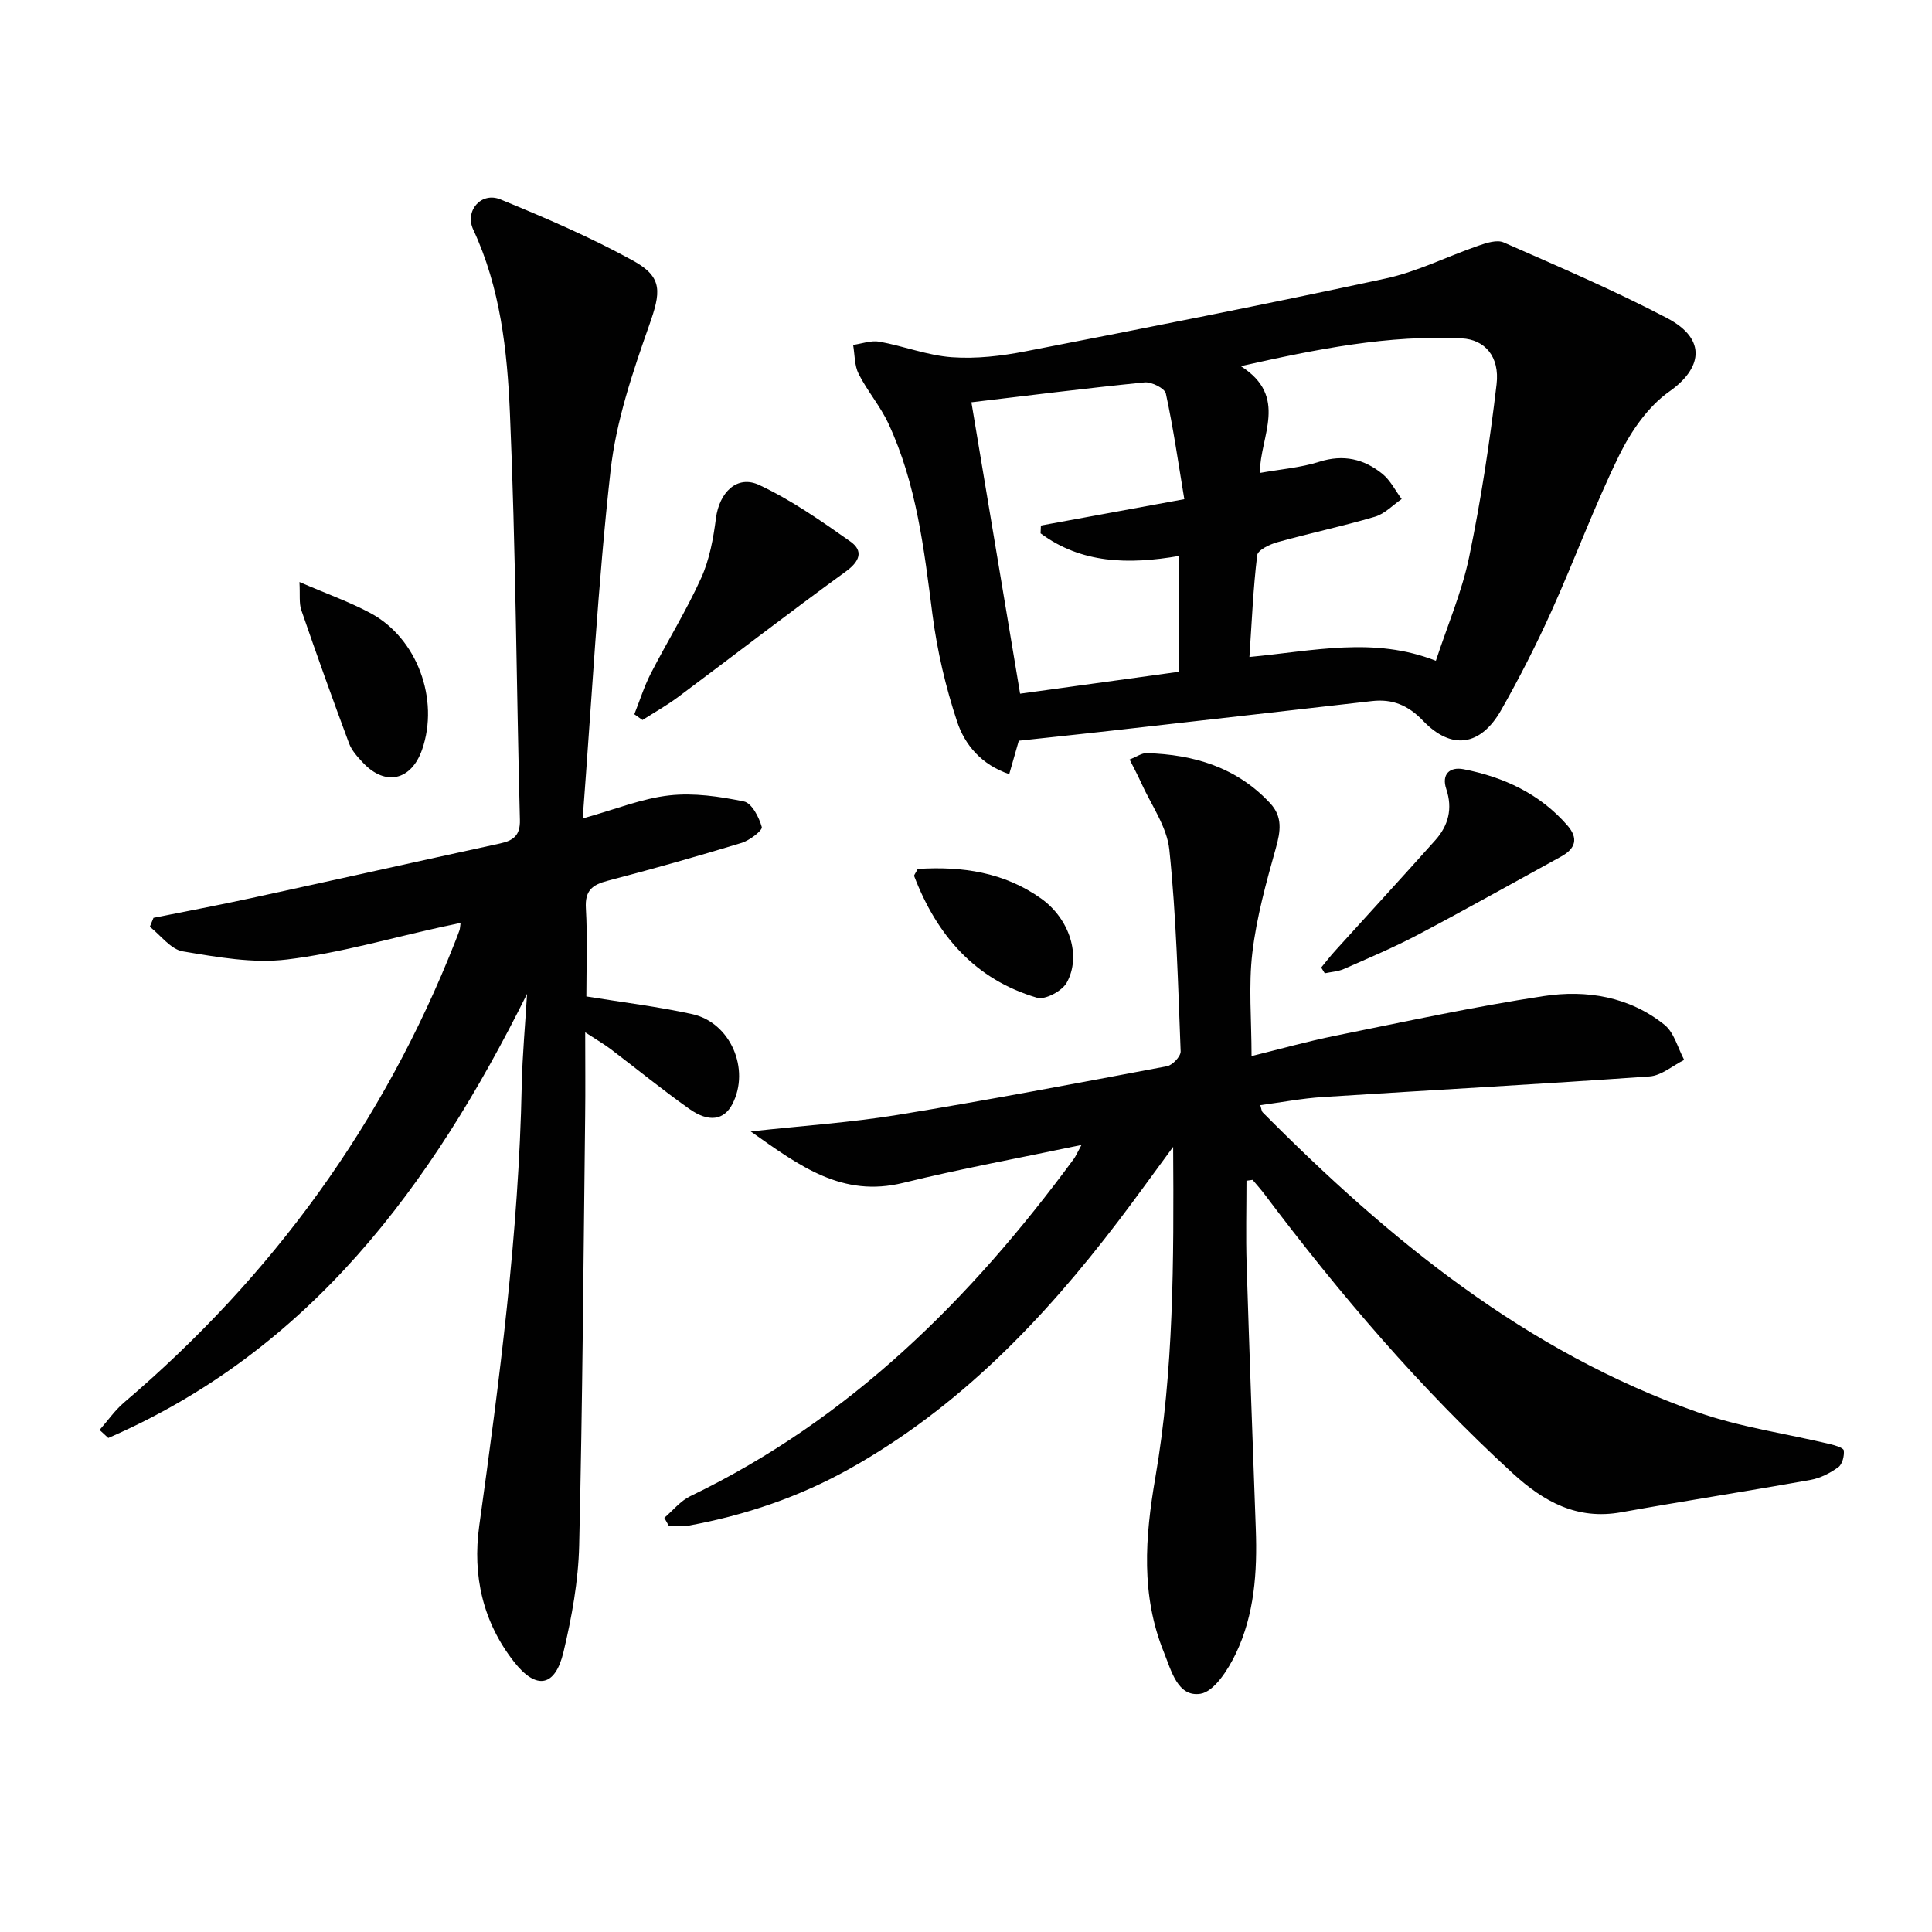
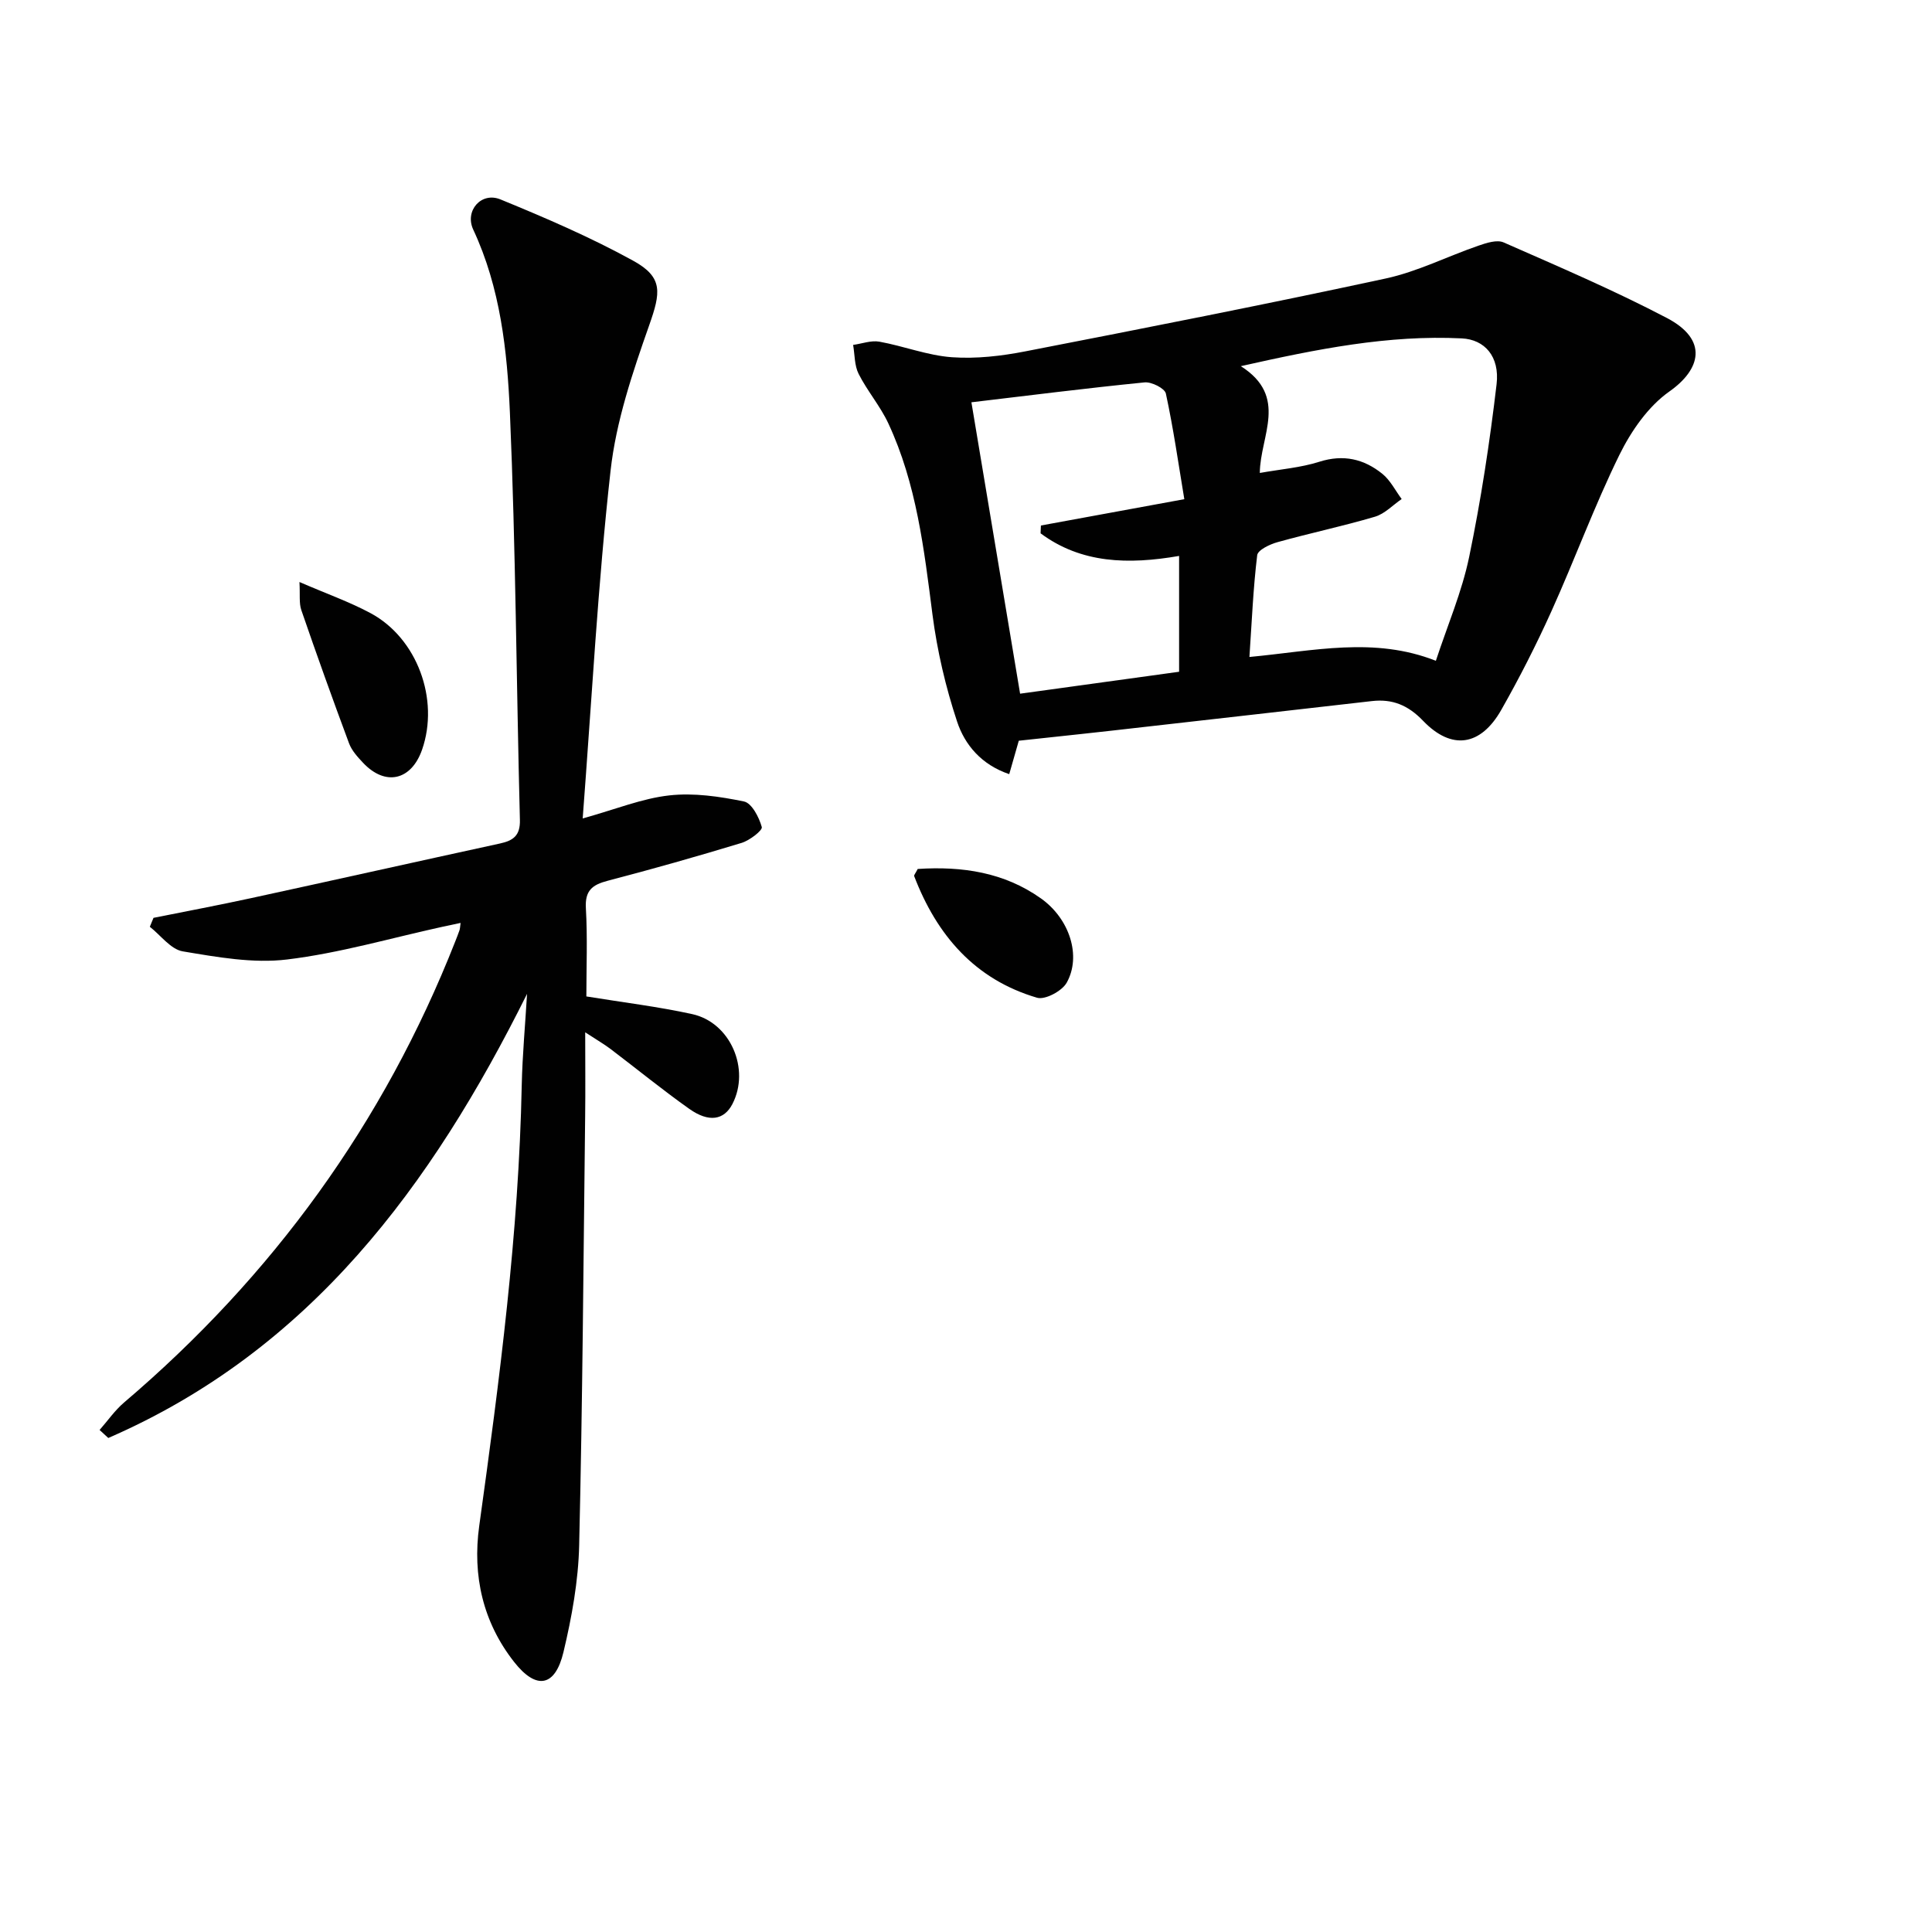
<svg xmlns="http://www.w3.org/2000/svg" enable-background="new 0 0 400 400" viewBox="0 0 400 400">
  <g fill="#010101">
-     <path d="m258.07 244.46c0 5.75-.15 11.51.03 17.26.57 18.29 1.24 36.57 1.9 54.85.32 8.89-.27 17.71-4.14 25.8-1.59 3.32-4.49 7.88-7.33 8.31-4.71.72-6.02-4.79-7.55-8.57-4.8-11.84-3.92-23.79-1.78-36.19 3.81-22.13 3.84-44.57 3.69-68.48-4.32 5.85-7.73 10.62-11.28 15.28-15.55 20.43-33.06 38.71-55.76 51.4-10.4 5.81-21.49 9.57-33.16 11.72-1.37.25-2.82.03-4.24.03-.3-.54-.61-1.08-.91-1.62 1.78-1.52 3.34-3.5 5.37-4.48 33-15.89 58.03-40.78 79.42-69.84.36-.49.59-1.06 1.58-2.88-13.08 2.75-25.08 4.94-36.91 7.85-12.6 3.1-21.41-3.45-31.57-10.65 11.06-1.21 20.8-1.85 30.38-3.42 18.65-3.05 37.23-6.57 55.81-10.08 1.14-.22 2.86-2.05 2.82-3.07-.54-13.93-.9-27.9-2.34-41.76-.5-4.8-3.81-9.32-5.88-13.95-.66-1.48-1.44-2.91-2.35-4.72 1.47-.57 2.51-1.35 3.53-1.32 9.79.28 18.67 2.94 25.58 10.38 2.6 2.8 2.15 5.78 1.18 9.25-2 7.13-4 14.35-4.87 21.67-.82 6.85-.17 13.87-.17 21.42 5.73-1.41 11.55-3.05 17.46-4.24 14.31-2.89 28.59-5.99 43.01-8.18 8.85-1.35 17.74.09 25.02 5.94 2.01 1.61 2.76 4.8 4.08 7.27-2.38 1.19-4.7 3.25-7.16 3.42-22.55 1.6-45.12 2.82-67.68 4.27-4.26.27-8.49 1.09-12.92 1.68.22.68.24 1.23.52 1.51 26.12 26.32 54.45 49.54 90 62.06 8.83 3.11 18.29 4.42 27.45 6.61 1.05.25 2.78.77 2.84 1.31.13 1.14-.3 2.86-1.14 3.47-1.68 1.21-3.7 2.26-5.72 2.62-13.06 2.34-26.18 4.37-39.24 6.71-9.15 1.64-16.06-2.21-22.49-8.11-19.1-17.51-35.82-37.11-51.36-57.76-.77-1.02-1.63-1.97-2.45-2.95-.41.05-.84.11-1.27.18z" />
-     <path d="m109.12 205.77c-19.79 39.78-44.94 73.8-86.7 91.95-.6-.55-1.2-1.1-1.8-1.66 1.68-1.91 3.15-4.05 5.06-5.68 30.74-26.16 53.77-57.84 68.57-95.45.3-.77.61-1.54.88-2.32.11-.31.11-.65.23-1.53-1.39.3-2.6.55-3.8.81-10.69 2.34-21.29 5.45-32.11 6.76-7.05.86-14.48-.49-21.61-1.68-2.49-.42-4.56-3.32-6.82-5.09.25-.62.51-1.23.76-1.85 6.73-1.35 13.49-2.62 20.2-4.08 17.18-3.73 34.34-7.57 51.52-11.31 2.73-.6 4.23-1.6 4.14-4.9-.73-28.1-.86-56.23-2.07-84.31-.56-12.86-1.97-25.85-7.59-37.89-1.82-3.9 1.66-7.88 5.62-6.26 9.35 3.83 18.69 7.85 27.53 12.72 6.23 3.43 5.65 6.6 3.29 13.31-3.45 9.8-6.87 19.91-8.01 30.15-2.63 23.55-3.88 47.26-5.77 71.99 6.9-1.92 12.32-4.15 17.93-4.77 5.07-.57 10.42.22 15.47 1.26 1.6.33 3.12 3.27 3.68 5.29.19.69-2.51 2.77-4.17 3.28-9.2 2.8-18.46 5.42-27.76 7.85-3.19.83-4.7 2.04-4.49 5.67.35 6.12.1 12.28.1 18.27 7.61 1.24 14.84 2.11 21.91 3.66 7.94 1.74 12.06 11.42 8.32 18.63-1.72 3.31-4.85 3.87-8.92.99-5.56-3.94-10.85-8.26-16.28-12.38-1.29-.98-2.7-1.79-5.27-3.47 0 6.5.06 11.91-.01 17.32-.35 29.63-.54 59.27-1.24 88.9-.17 7.4-1.53 14.88-3.25 22.1-1.71 7.17-5.59 7.93-10.21 2.05-6.45-8.21-8.67-17.84-7.23-28.19 4.21-30.29 8.19-60.6 8.8-91.24.14-6.31.73-12.6 1.1-18.9z" />
+     <path d="m109.12 205.77c-19.79 39.78-44.94 73.8-86.7 91.95-.6-.55-1.2-1.1-1.8-1.66 1.68-1.91 3.15-4.05 5.06-5.68 30.74-26.16 53.77-57.84 68.57-95.45.3-.77.61-1.54.88-2.32.11-.31.11-.65.23-1.53-1.39.3-2.6.55-3.8.81-10.69 2.34-21.29 5.45-32.11 6.76-7.05.86-14.48-.49-21.61-1.68-2.49-.42-4.56-3.32-6.82-5.09.25-.62.51-1.23.76-1.85 6.73-1.35 13.49-2.62 20.2-4.08 17.18-3.73 34.34-7.57 51.52-11.31 2.73-.6 4.23-1.6 4.14-4.9-.73-28.1-.86-56.23-2.07-84.31-.56-12.86-1.97-25.85-7.59-37.89-1.82-3.9 1.66-7.88 5.62-6.26 9.35 3.83 18.69 7.85 27.53 12.72 6.23 3.43 5.65 6.6 3.29 13.31-3.45 9.8-6.87 19.91-8.01 30.15-2.63 23.55-3.88 47.26-5.77 71.99 6.9-1.92 12.32-4.15 17.93-4.77 5.07-.57 10.42.22 15.47 1.26 1.6.33 3.12 3.27 3.68 5.29.19.69-2.51 2.77-4.17 3.28-9.2 2.8-18.46 5.42-27.76 7.85-3.19.83-4.7 2.04-4.49 5.67.35 6.12.1 12.28.1 18.27 7.61 1.24 14.84 2.11 21.91 3.66 7.94 1.74 12.06 11.42 8.32 18.63-1.72 3.31-4.85 3.87-8.92.99-5.56-3.94-10.85-8.26-16.28-12.38-1.29-.98-2.7-1.79-5.27-3.47 0 6.5.06 11.91-.01 17.32-.35 29.63-.54 59.27-1.24 88.9-.17 7.4-1.53 14.88-3.25 22.1-1.71 7.17-5.59 7.93-10.21 2.05-6.45-8.21-8.67-17.84-7.23-28.19 4.21-30.29 8.19-60.6 8.8-91.24.14-6.31.73-12.6 1.1-18.9" />
    <path d="m210.93 153.36c-.65 2.28-1.27 4.45-1.98 6.92-5.78-1.96-9.2-6.08-10.79-10.87-2.38-7.17-4.13-14.67-5.1-22.16-1.74-13.54-3.3-27.08-9.15-39.61-1.67-3.58-4.35-6.69-6.14-10.23-.88-1.74-.79-3.98-1.14-6 1.82-.25 3.72-.98 5.44-.67 5.04.91 9.96 2.86 15.02 3.22 5.02.36 10.24-.25 15.22-1.22 24.9-4.84 49.79-9.73 74.58-15.08 6.59-1.42 12.79-4.59 19.22-6.8 1.65-.57 3.82-1.28 5.2-.67 11.36 5 22.81 9.89 33.79 15.64 8.68 4.55 7 10.67.53 15.22-4.39 3.09-7.91 8.18-10.34 13.11-5.18 10.54-9.23 21.64-14.07 32.36-3.14 6.96-6.62 13.8-10.39 20.44-4.27 7.53-10.29 8.43-16.2 2.27-3.11-3.24-6.34-4.56-10.58-4.08-15.83 1.8-31.67 3.62-47.5 5.4-8.53.99-17.08 1.89-25.62 2.81zm49.9-55.44c4.3-.77 8.46-1.09 12.33-2.32 4.98-1.58 9.23-.58 13.04 2.5 1.66 1.34 2.69 3.46 4 5.22-1.83 1.25-3.5 3.06-5.53 3.66-6.66 1.97-13.48 3.4-20.18 5.27-1.59.44-4.07 1.62-4.2 2.7-.83 6.82-1.11 13.7-1.61 21.07 13.33-1.25 25.81-4.25 38.6.79 2.41-7.34 5.39-14.26 6.89-21.49 2.45-11.81 4.27-23.78 5.68-35.76.68-5.77-2.48-9.27-7.2-9.5-15.17-.75-29.88 2.18-45.75 5.75 9.95 6.32 3.99 14.42 3.93 22.11zm-16.71 41.16c0-8.68 0-16.21 0-23.98-10.55 1.82-20.25 1.57-28.68-4.68.02-.54.05-1.08.07-1.62 9.49-1.74 18.97-3.49 29.69-5.45-1.23-7.41-2.27-14.7-3.82-21.87-.23-1.08-2.97-2.46-4.41-2.31-12.16 1.21-24.3 2.75-35.85 4.12 3.38 20.24 6.73 40.28 10.08 60.33 10.78-1.49 21.88-3.02 32.92-4.54z" />
-     <path d="m131.33 147.88c1.12-2.81 2.02-5.72 3.39-8.4 3.41-6.64 7.37-13.01 10.44-19.79 1.73-3.82 2.53-8.19 3.07-12.4.69-5.32 4.35-9.04 8.97-6.87 6.66 3.12 12.82 7.43 18.87 11.7 2.74 1.94 1.95 4.1-.96 6.21-11.69 8.49-23.12 17.33-34.7 25.97-2.35 1.75-4.92 3.19-7.39 4.77-.56-.4-1.13-.79-1.69-1.19z" />
-     <path d="m273.54 200.32c.96-1.16 1.87-2.35 2.88-3.46 6.91-7.64 13.89-15.22 20.75-22.91 2.7-3.03 3.63-6.52 2.26-10.61-1.01-3.01.69-4.64 3.59-4.08 8.34 1.63 15.79 5.08 21.5 11.65 2.33 2.68 1.67 4.79-1.29 6.42-9.87 5.41-19.68 10.93-29.63 16.18-4.99 2.63-10.2 4.83-15.37 7.11-1.21.53-2.63.6-3.95.89-.24-.4-.49-.8-.74-1.19z" />
    <path d="m62 120.5c5.71 2.47 10.39 4.12 14.71 6.44 9.66 5.18 14.3 17.86 10.68 28.26-2.23 6.4-7.61 7.63-12.22 2.73-1.13-1.2-2.34-2.52-2.9-4.02-3.41-9.16-6.71-18.37-9.89-27.61-.49-1.43-.23-3.14-.38-5.8z" />
    <path d="m190 179.91c9.21-.6 17.9.69 25.52 6.1 5.94 4.22 8.42 11.94 5.32 17.46-.97 1.72-4.47 3.59-6.13 3.1-12.87-3.78-20.76-12.95-25.44-25.18-.08-.19.26-.55.73-1.48z" />
  </g>
</svg>